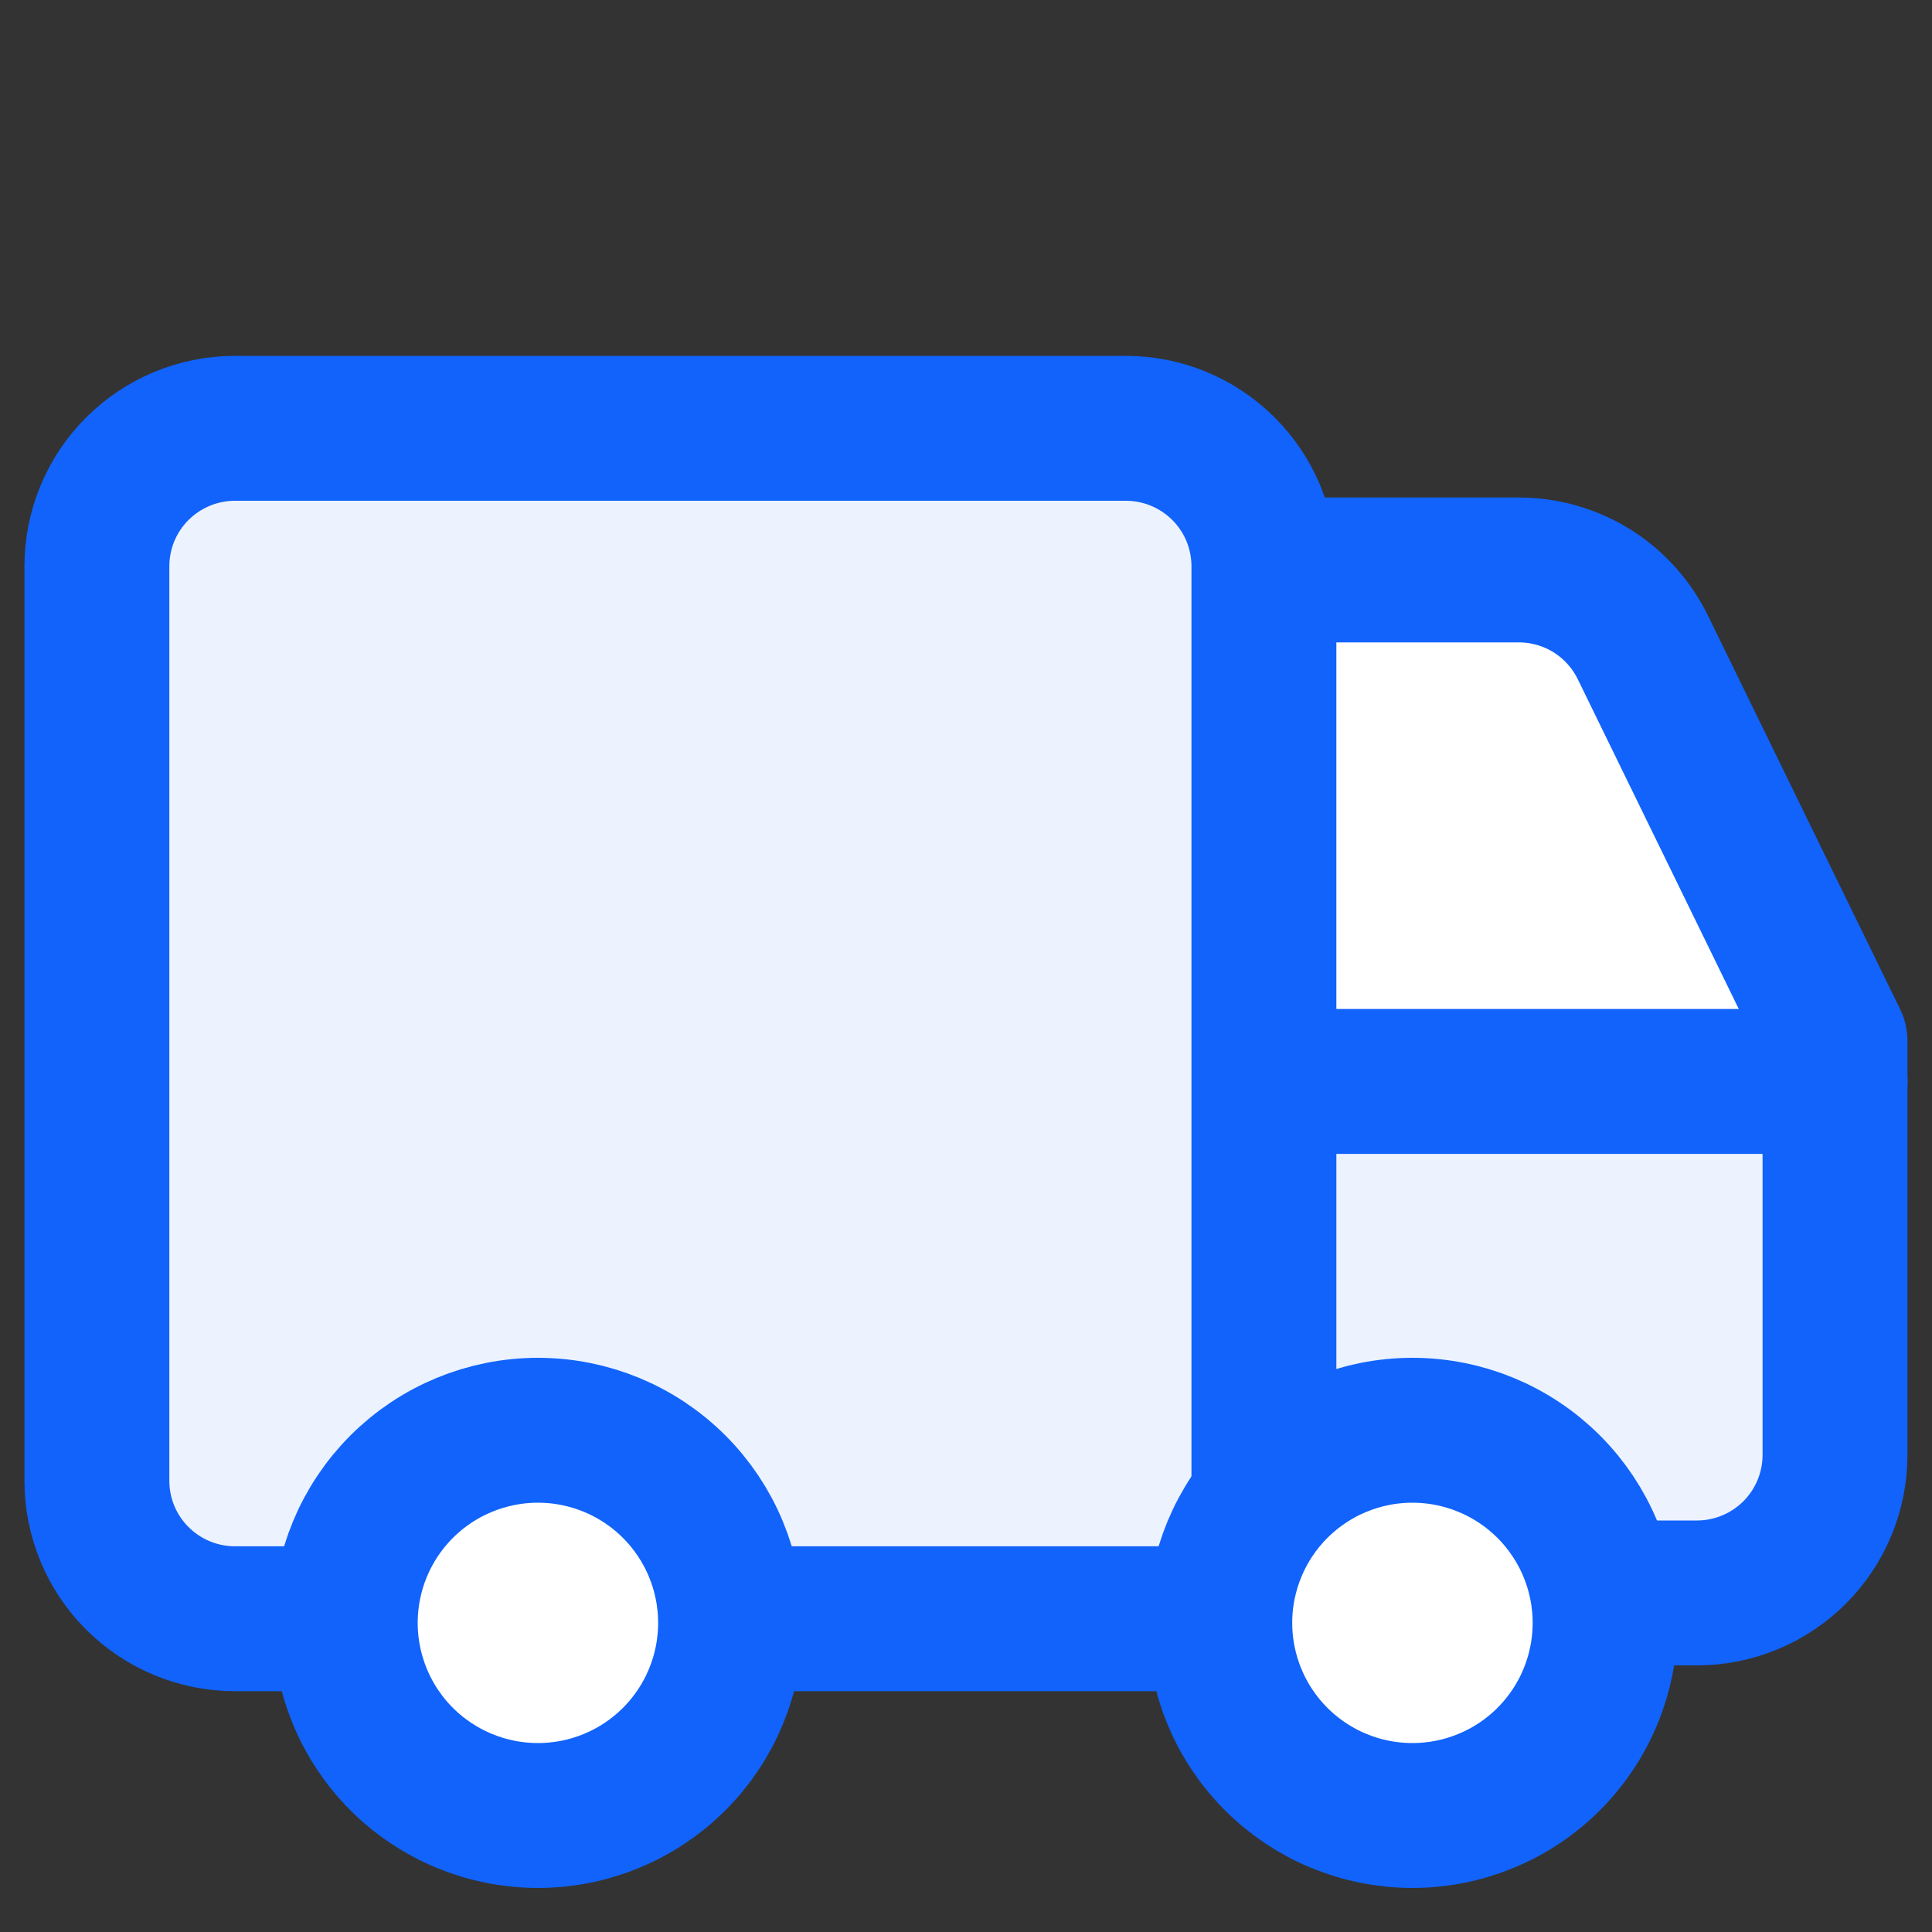
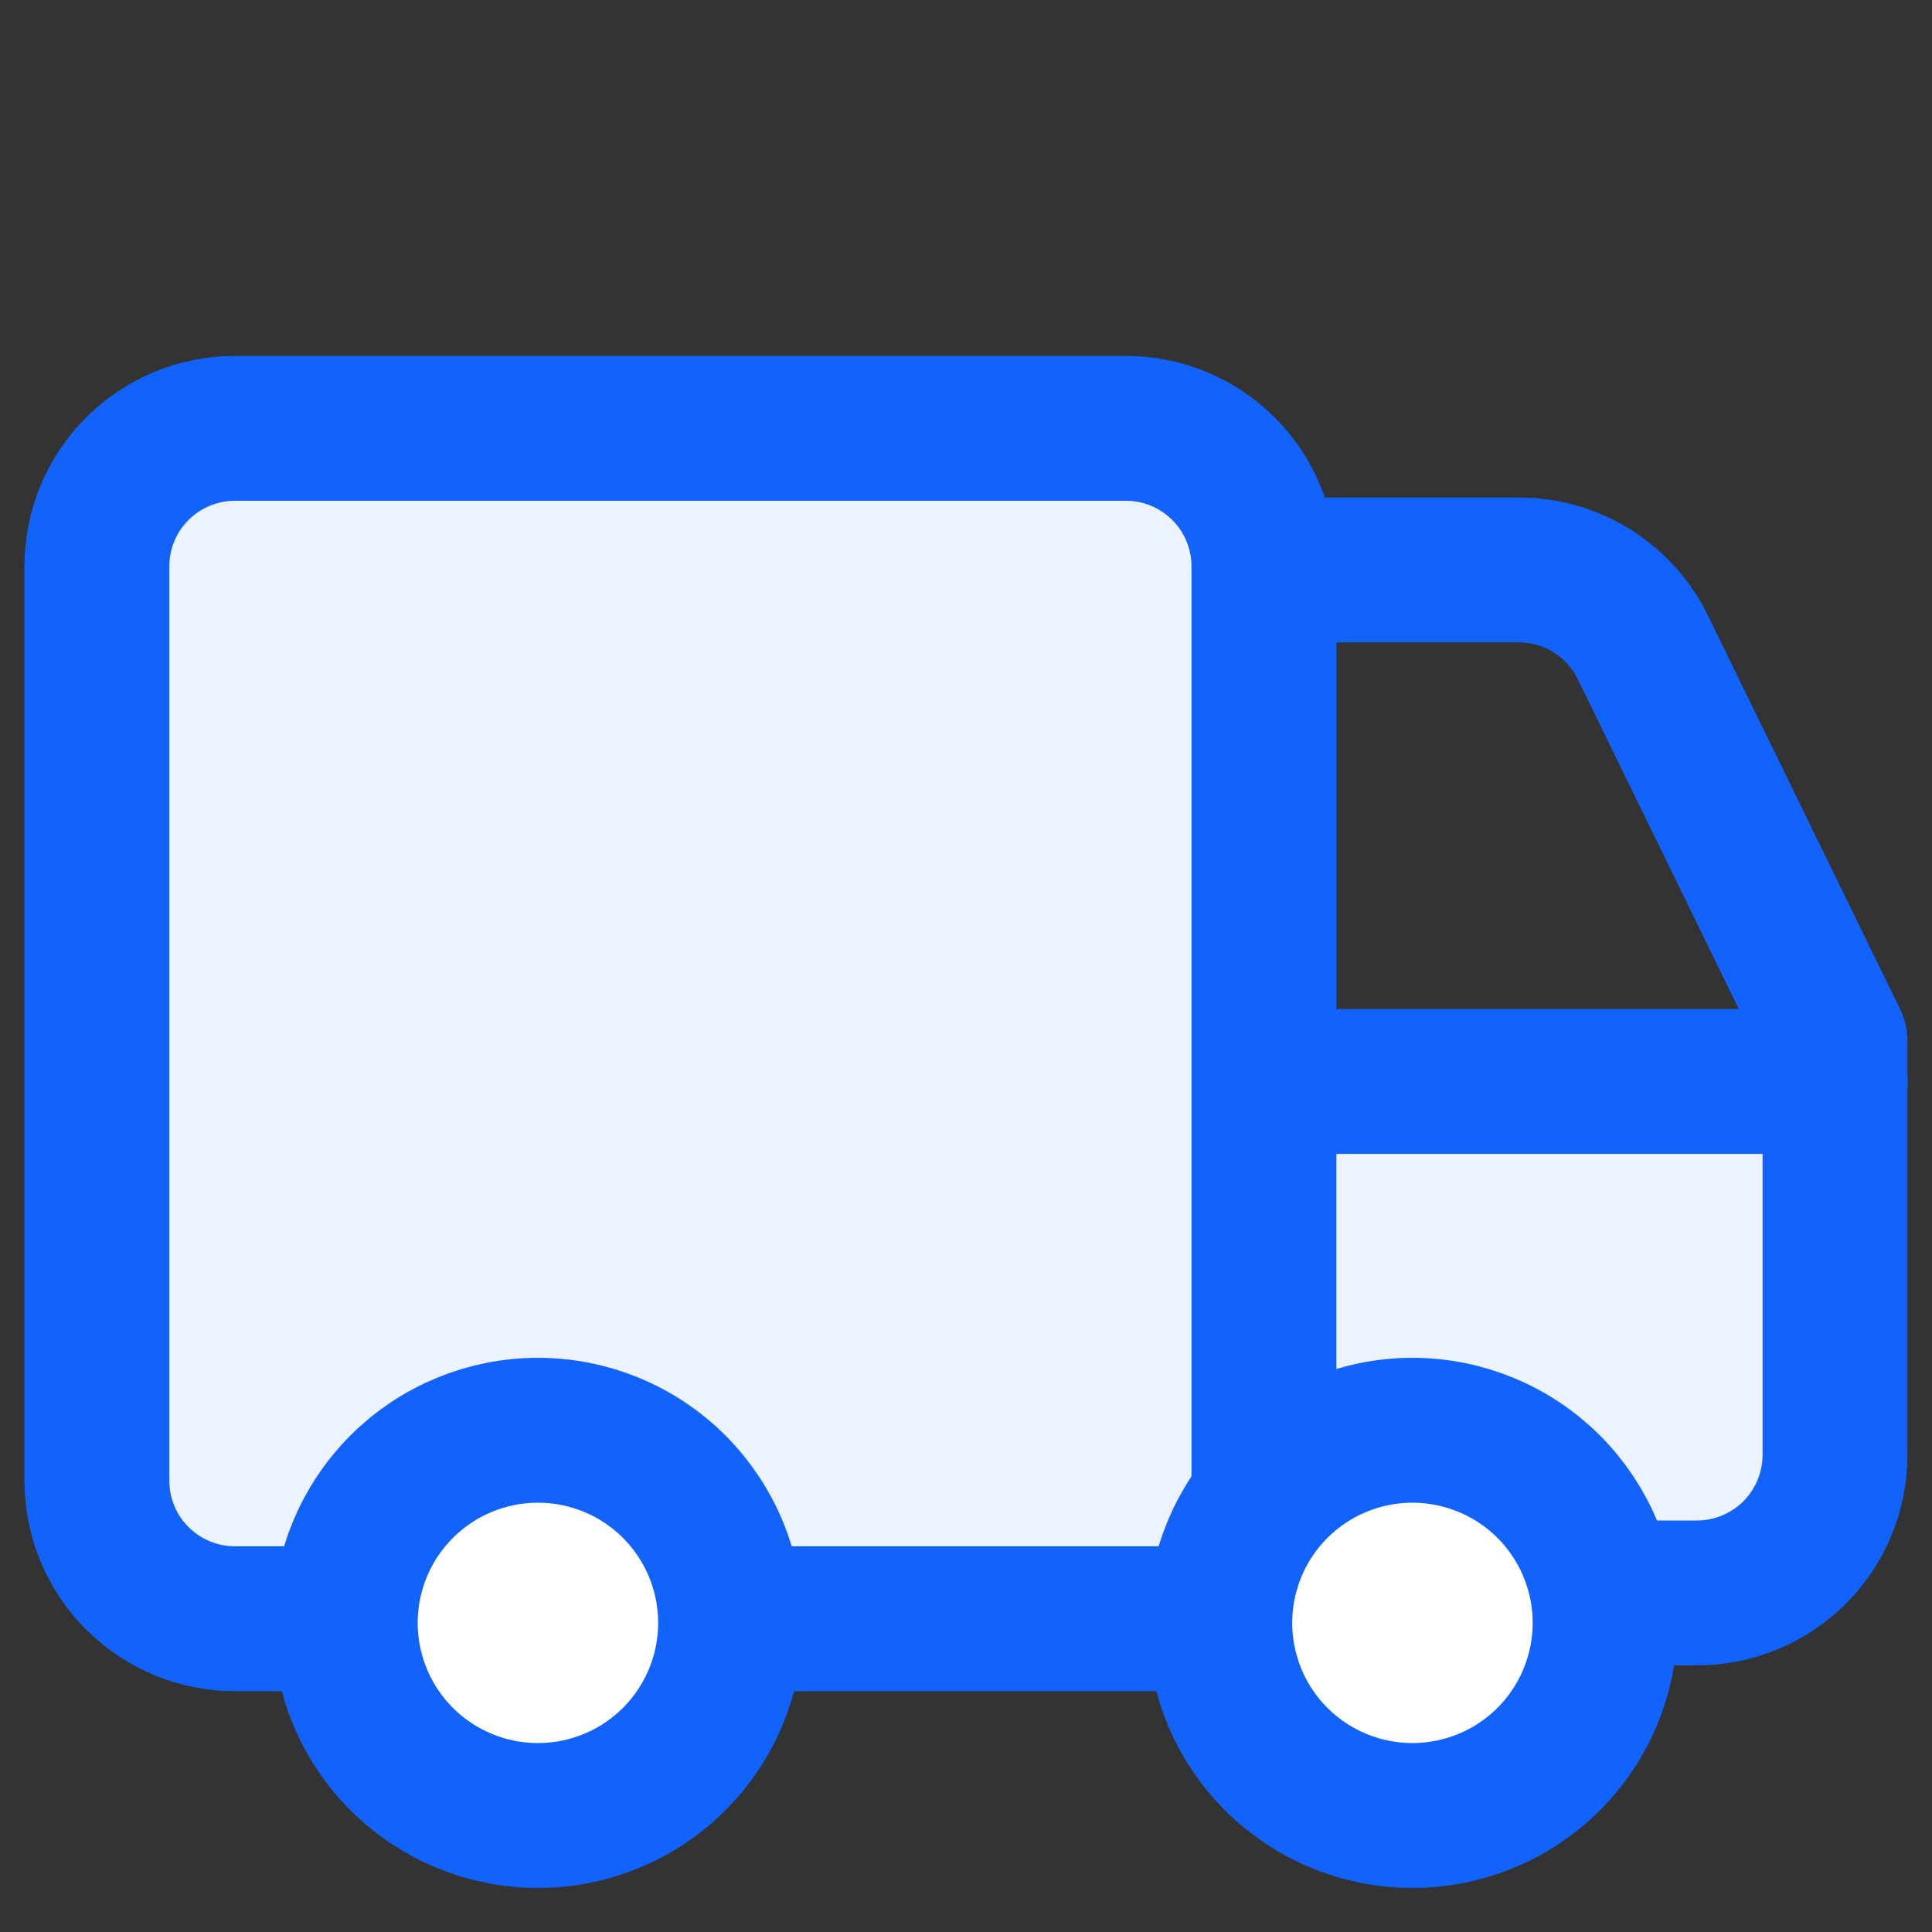
<svg xmlns="http://www.w3.org/2000/svg" width="20" height="20" viewBox="0 0 20 20" fill="none">
  <rect x="0" y="0" width="20" height="20" fill="#333333" stroke="none" />
  <path d="M13.082 16.49H17.567C17.946 16.49 18.309 16.339 18.577 16.071C18.845 15.803 18.996 15.44 18.996 15.061V11.201H13.082V16.49Z" fill="#ECF3FF" />
-   <path d="M18.994 10.774L17.006 6.703C16.888 6.462 16.706 6.259 16.479 6.117C16.252 5.975 15.989 5.9 15.721 5.9H13.087V11.196L18.994 11.201V10.774Z" fill="white" />
  <path d="M1.003 5.863V15.328C1.003 15.707 1.153 16.071 1.421 16.338C1.689 16.606 2.053 16.757 2.431 16.757H13.086V5.863C13.086 5.484 12.935 5.12 12.667 4.853C12.399 4.585 12.036 4.434 11.657 4.434H2.431C2.053 4.434 1.689 4.585 1.421 4.853C1.153 5.12 1.003 5.484 1.003 5.863Z" fill="#ECF3FF" />
  <path d="M13.084 15.557V5.863C13.084 5.484 12.934 5.12 12.666 4.853C12.398 4.585 12.035 4.434 11.656 4.434H2.431C2.053 4.434 1.689 4.585 1.421 4.853C1.153 5.12 1.003 5.484 1.003 5.863V15.328C1.003 15.707 1.153 16.071 1.421 16.338C1.689 16.606 2.053 16.757 2.431 16.757H3.503" stroke="#1163FB" stroke-width="1.5" stroke-linecap="round" stroke-linejoin="round" />
  <path d="M18.997 11.195H13.086" stroke="#1163FB" stroke-width="1.5" stroke-linecap="round" stroke-linejoin="round" />
  <path d="M17.074 16.49H17.567C17.946 16.49 18.309 16.339 18.577 16.072C18.845 15.804 18.996 15.44 18.996 15.061V10.776L17.006 6.7C16.888 6.46 16.706 6.258 16.479 6.116C16.252 5.975 15.99 5.9 15.723 5.9H13.341" stroke="#1163FB" stroke-width="1.5" stroke-linecap="round" stroke-linejoin="round" />
  <path d="M3.574 16.8C3.574 17.329 3.784 17.836 4.158 18.21C4.532 18.584 5.04 18.794 5.569 18.794C6.098 18.794 6.605 18.584 6.979 18.21C7.353 17.836 7.563 17.329 7.563 16.8C7.563 16.271 7.353 15.764 6.979 15.39C6.605 15.016 6.098 14.806 5.569 14.806C5.04 14.806 4.532 15.016 4.158 15.39C3.784 15.764 3.574 16.271 3.574 16.8Z" fill="white" />
  <path d="M12.627 16.8C12.627 17.329 12.837 17.836 13.211 18.21C13.585 18.584 14.092 18.794 14.621 18.794C15.15 18.794 15.658 18.584 16.032 18.21C16.406 17.836 16.616 17.329 16.616 16.8C16.616 16.271 16.406 15.764 16.032 15.39C15.658 15.016 15.15 14.806 14.621 14.806C14.092 14.806 13.585 15.016 13.211 15.39C12.837 15.764 12.627 16.271 12.627 16.8Z" fill="white" />
-   <path d="M3.574 16.8C3.574 17.329 3.784 17.836 4.158 18.21C4.532 18.584 5.04 18.794 5.569 18.794C6.098 18.794 6.605 18.584 6.979 18.21C7.353 17.836 7.563 17.329 7.563 16.8C7.563 16.271 7.353 15.764 6.979 15.39C6.605 15.016 6.098 14.806 5.569 14.806C5.04 14.806 4.532 15.016 4.158 15.39C3.784 15.764 3.574 16.271 3.574 16.8Z" stroke="#1163FB" stroke-width="1.5" stroke-linecap="round" stroke-linejoin="round" />
+   <path d="M3.574 16.8C3.574 17.329 3.784 17.836 4.158 18.21C4.532 18.584 5.04 18.794 5.569 18.794C6.098 18.794 6.605 18.584 6.979 18.21C7.353 17.836 7.563 17.329 7.563 16.8C7.563 16.271 7.353 15.764 6.979 15.39C6.605 15.016 6.098 14.806 5.569 14.806C5.04 14.806 4.532 15.016 4.158 15.39C3.784 15.764 3.574 16.271 3.574 16.8" stroke="#1163FB" stroke-width="1.5" stroke-linecap="round" stroke-linejoin="round" />
  <path d="M12.627 16.8C12.627 17.329 12.837 17.836 13.211 18.21C13.585 18.584 14.092 18.794 14.621 18.794C15.15 18.794 15.658 18.584 16.032 18.21C16.406 17.836 16.616 17.329 16.616 16.8C16.616 16.271 16.406 15.764 16.032 15.39C15.658 15.016 15.15 14.806 14.621 14.806C14.092 14.806 13.585 15.016 13.211 15.39C12.837 15.764 12.627 16.271 12.627 16.8Z" stroke="#1163FB" stroke-width="1.5" stroke-linecap="round" stroke-linejoin="round" />
  <path d="M12.253 16.757H8.057" stroke="#1163FB" stroke-width="1.5" stroke-linecap="round" stroke-linejoin="round" />
</svg>